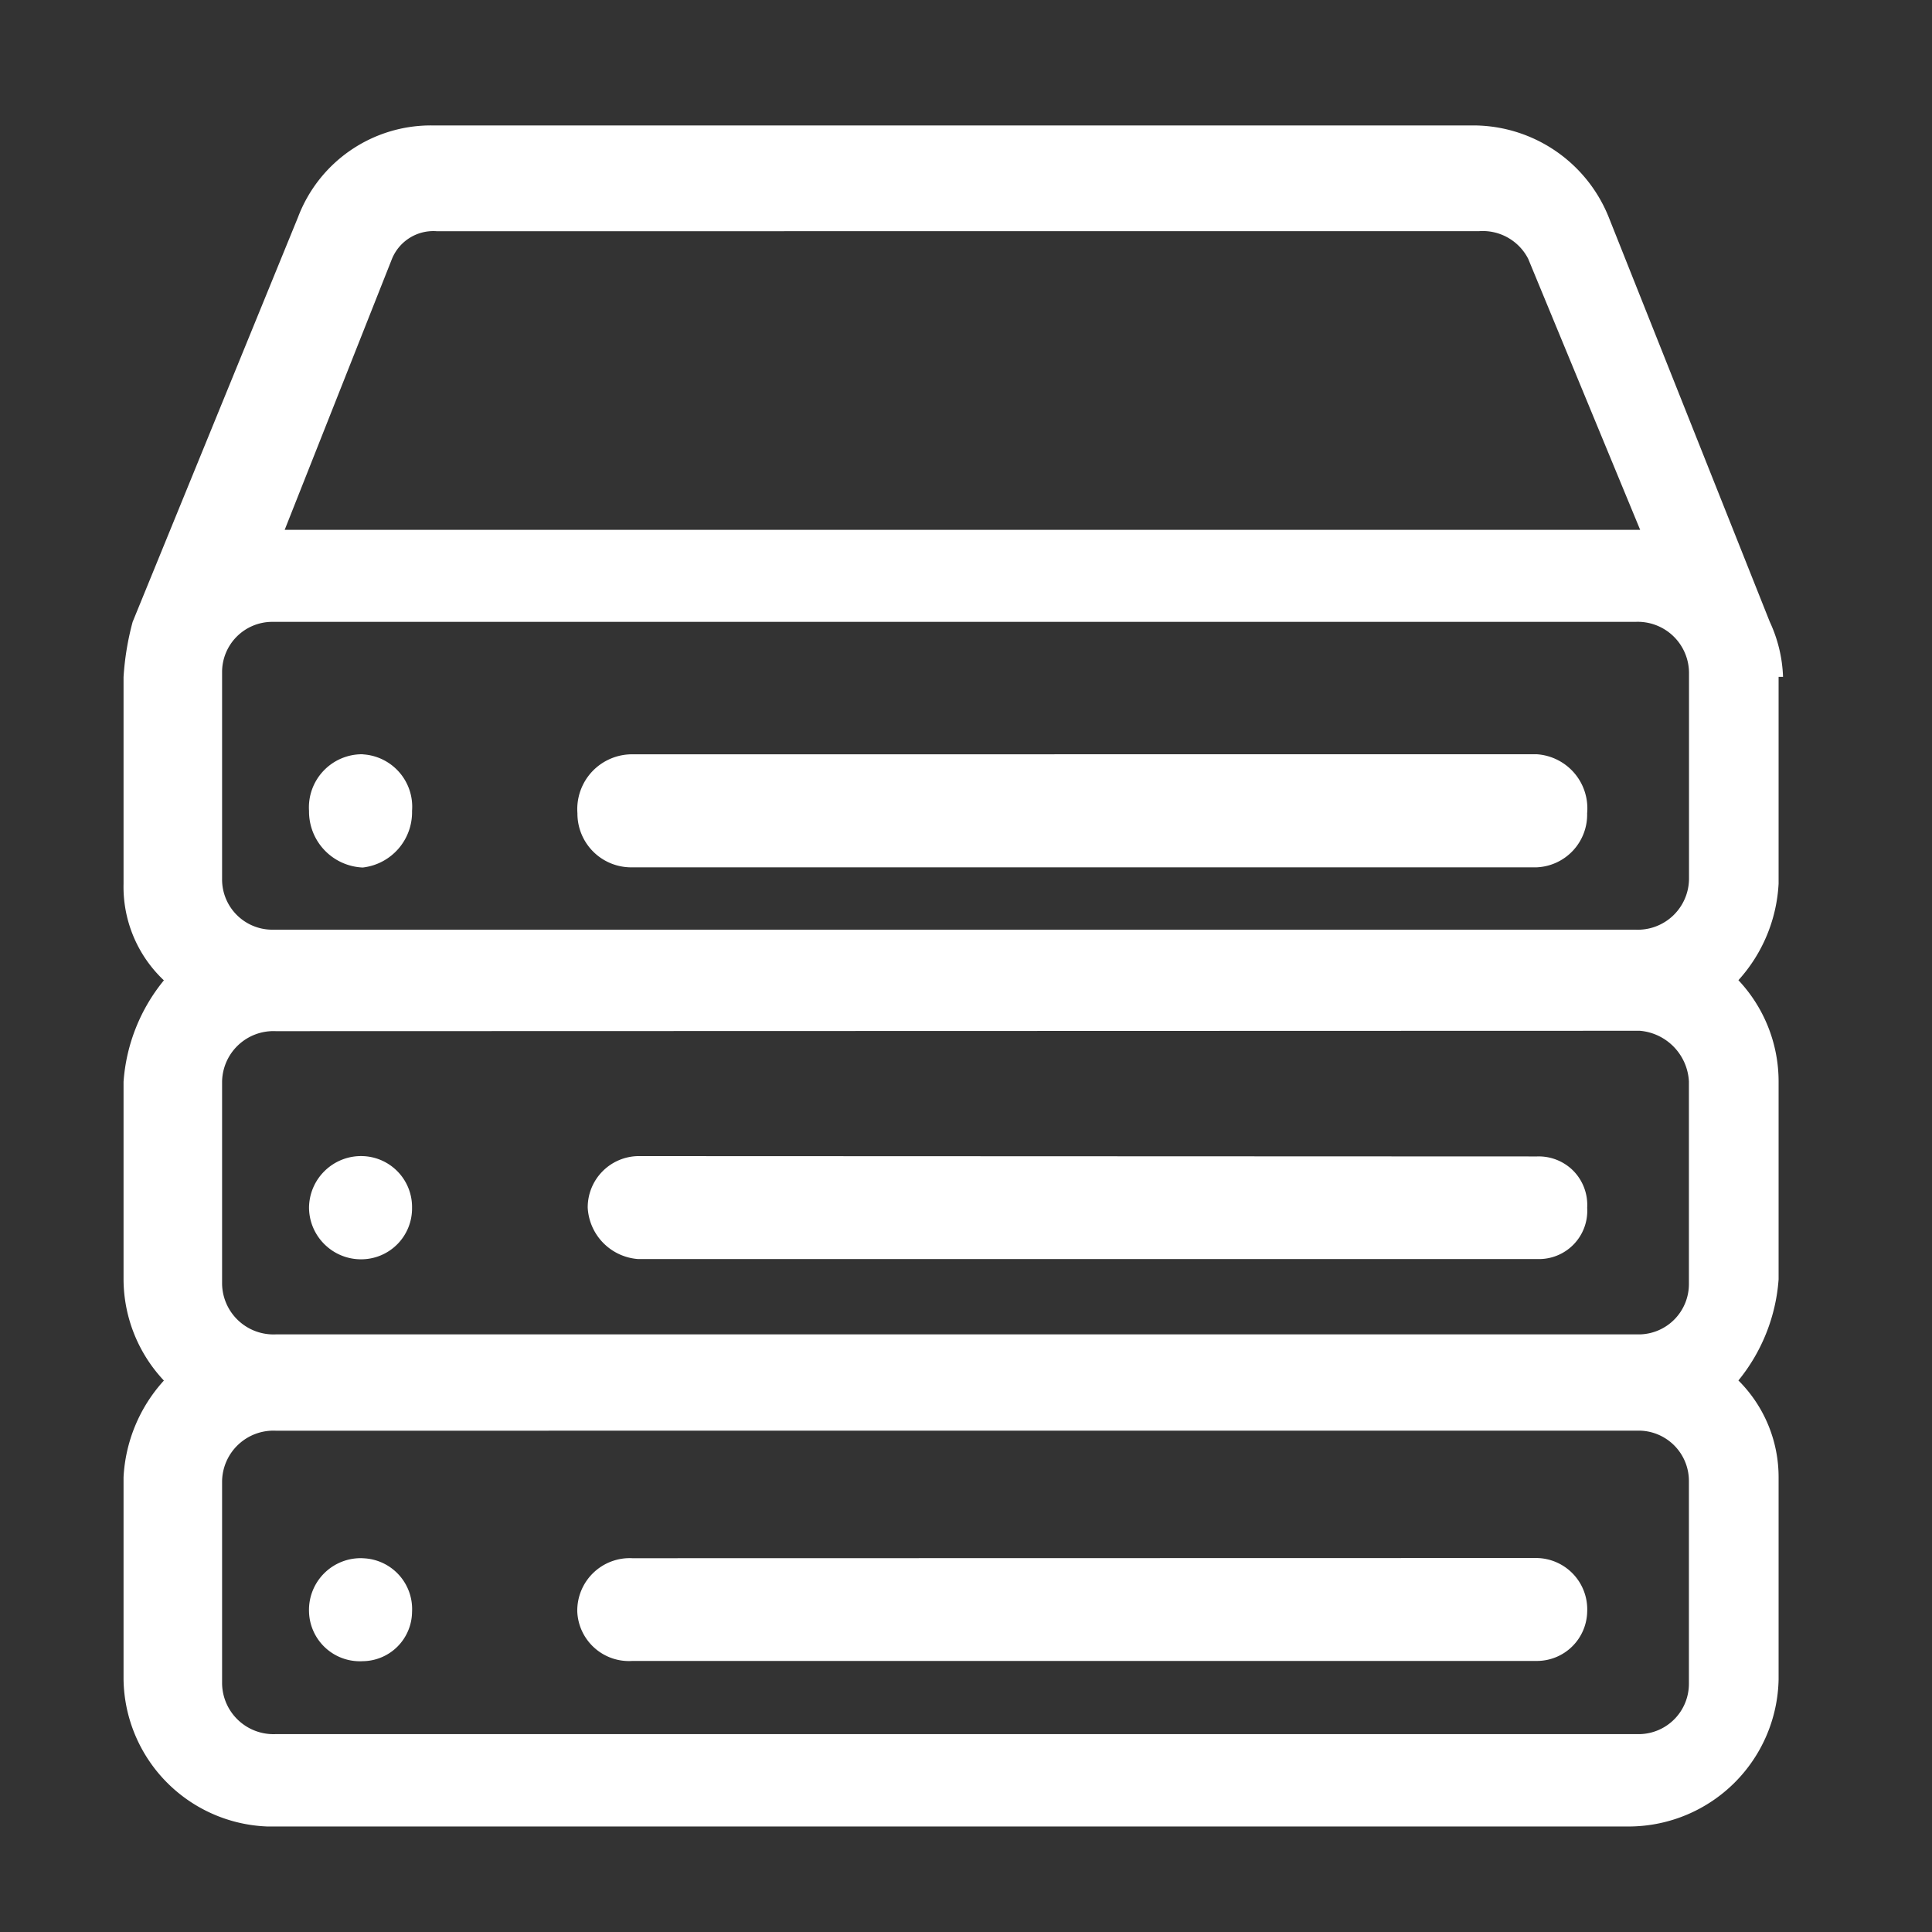
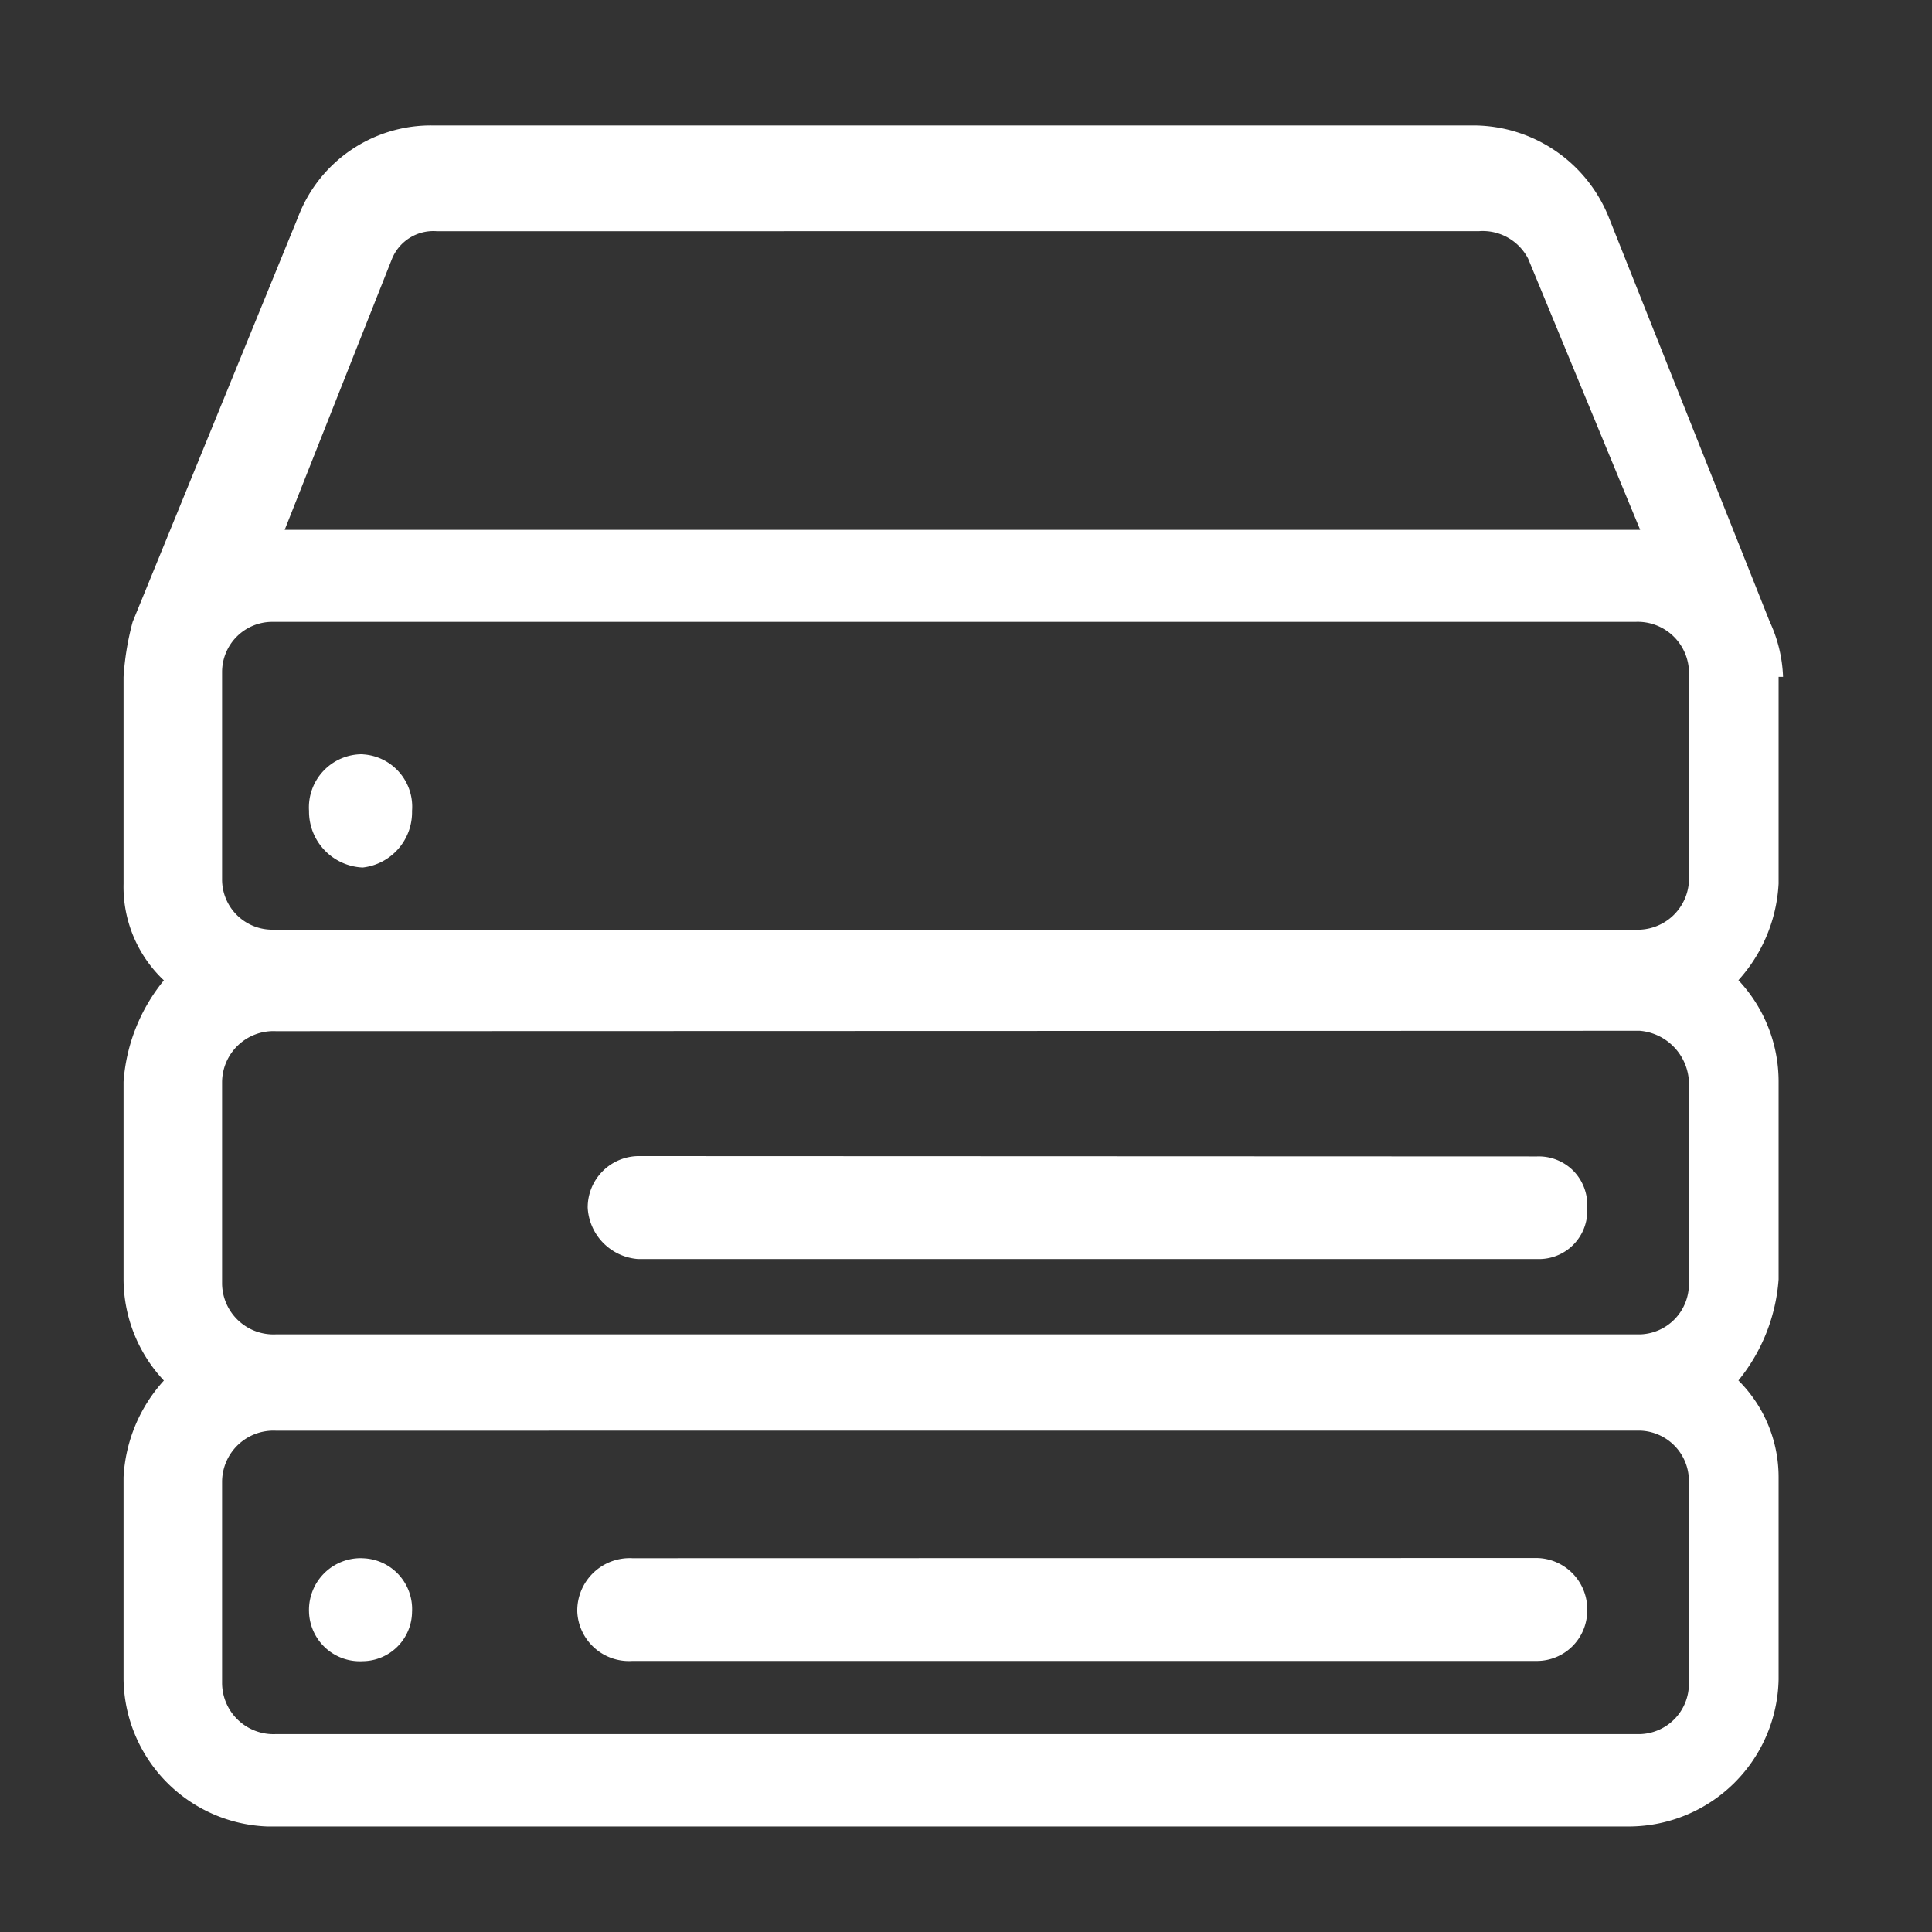
<svg xmlns="http://www.w3.org/2000/svg" width="40" height="40" viewBox="0 0 40 40">
  <rect x="0" y="0" width="40" height="40" fill="#333333" stroke="none" />
  <g id="img_in_action_implementing_network" data-name="img_in action_implementing network" transform="translate(-457 -449)">
    <g id="Rectangle_154000" data-name="Rectangle 154000" transform="translate(457 449)" fill="#fff" stroke="#707070" stroke-width="1" opacity="0">
      <rect width="40" height="40" stroke="none" />
      <rect x="0.5" y="0.5" width="39" height="39" fill="none" />
    </g>
    <g id="Group_40265" data-name="Group 40265" transform="translate(3.296 2.597)">
      <path id="Path_74009" data-name="Path 74009" d="M28.564-80.811a1.057,1.057,0,0,1,1.017.571L31.9-74.627H3.836l2.222-5.612a.926.926,0,0,1,.926-.571ZM31.8-72.722a1.062,1.062,0,0,1,.777.287,1.062,1.062,0,0,1,.334.758v4.283a1.062,1.062,0,0,1-.334.758,1.062,1.062,0,0,1-.777.287H3.557A1.04,1.04,0,0,1,2.54-67.394v-4.283a1.04,1.04,0,0,1,1.017-1.045Zm.092,8.466a1.111,1.111,0,0,1,1.017,1.048v4.186A1.042,1.042,0,0,1,31.9-57.97H3.651a1.064,1.064,0,0,1-.777-.289,1.064,1.064,0,0,1-.334-.759V-63.2a1.064,1.064,0,0,1,.334-.759,1.064,1.064,0,0,1,.777-.289Zm0,8.279a1.042,1.042,0,0,1,1.017,1.048v4.186A1.042,1.042,0,0,1,31.9-49.694H3.651a1.064,1.064,0,0,1-.777-.289,1.064,1.064,0,0,1-.334-.759v-4.186a1.064,1.064,0,0,1,.334-.759,1.064,1.064,0,0,1,.777-.289ZM6.89-83a2.941,2.941,0,0,0-2.778,1.9L.688-72.721A5.739,5.739,0,0,0,.5-71.58v4.28a2.659,2.659,0,0,0,.835,2,3.729,3.729,0,0,0-.835,2.1v4.093a3.074,3.074,0,0,0,.835,2.093,3.221,3.221,0,0,0-.835,2v4.189a3.092,3.092,0,0,0,2.966,3.043H31.712a3.106,3.106,0,0,0,3.054-3.045v-4.189a2.823,2.823,0,0,0-.832-2,3.733,3.733,0,0,0,.832-2.093V-63.21a3.06,3.06,0,0,0-.832-2.093,3.226,3.226,0,0,0,.832-2v-4.28h.092a2.934,2.934,0,0,0-.275-1.141L31.249-81.1A3.026,3.026,0,0,0,28.47-83Z" transform="translate(455.762 532)" fill="#fff" fill-rule="evenodd" />
      <path id="Path_74010" data-name="Path 74010" d="M25.641-13.493a1.086,1.086,0,0,0-.813.307,1.086,1.086,0,0,0-.328.8,1.069,1.069,0,0,0,.356.75,1.069,1.069,0,0,0,.785.27H44.366a1.042,1.042,0,0,0,1.043-1.02,1.063,1.063,0,0,0-.287-.776,1.063,1.063,0,0,0-.757-.335Z" transform="translate(441.156 492.157)" fill="#fff" fill-rule="evenodd" />
-       <path id="Path_74011" data-name="Path 74011" d="M25.64-52.492a1.139,1.139,0,0,0-.837.362,1.139,1.139,0,0,0-.3.86,1.113,1.113,0,0,0,.334.8,1.113,1.113,0,0,0,.807.318H44.365a1.092,1.092,0,0,0,1.043-1.119,1.123,1.123,0,0,0-.264-.831,1.123,1.123,0,0,0-.779-.391Z" transform="translate(441.156 514.512)" fill="#fff" fill-rule="evenodd" />
      <path id="Path_74012" data-name="Path 74012" d="M10.612-52.493a1.1,1.1,0,0,0-.813.343,1.1,1.1,0,0,0-.3.83,1.161,1.161,0,0,0,1.112,1.172,1.152,1.152,0,0,0,1.021-1.172,1.086,1.086,0,0,0-.264-.8,1.086,1.086,0,0,0-.758-.371Z" transform="translate(450.603 514.512)" fill="#fff" fill-rule="evenodd" />
      <path id="Path_74013" data-name="Path 74013" d="M26.045-33a1.062,1.062,0,0,0-1.038,1.067,1.127,1.127,0,0,0,1.038,1.064H44.662a1,1,0,0,0,.755-.3,1,1,0,0,0,.283-.762,1.009,1.009,0,0,0-.284-.762,1.009,1.009,0,0,0-.754-.3Z" transform="translate(440.865 503.339)" fill="#fff" fill-rule="evenodd" />
-       <path id="Path_74014" data-name="Path 74014" d="M10.612-33a1.075,1.075,0,0,0-.782.3,1.075,1.075,0,0,0-.331.769,1.073,1.073,0,0,0,.331.767,1.073,1.073,0,0,0,.781.3,1.053,1.053,0,0,0,1.021-1.064A1.055,1.055,0,0,0,10.612-33Z" transform="translate(450.603 503.339)" fill="#fff" fill-rule="evenodd" />
      <path id="Path_74015" data-name="Path 74015" d="M10.612-13.493a1.072,1.072,0,0,0-.8.313,1.072,1.072,0,0,0-.313.8,1.053,1.053,0,0,0,.341.744,1.053,1.053,0,0,0,.771.275,1.031,1.031,0,0,0,1.021-1.02,1.053,1.053,0,0,0-.276-.771,1.053,1.053,0,0,0-.745-.34Z" transform="translate(450.603 492.157)" fill="#fff" fill-rule="evenodd" />
    </g>
  </g>
</svg>